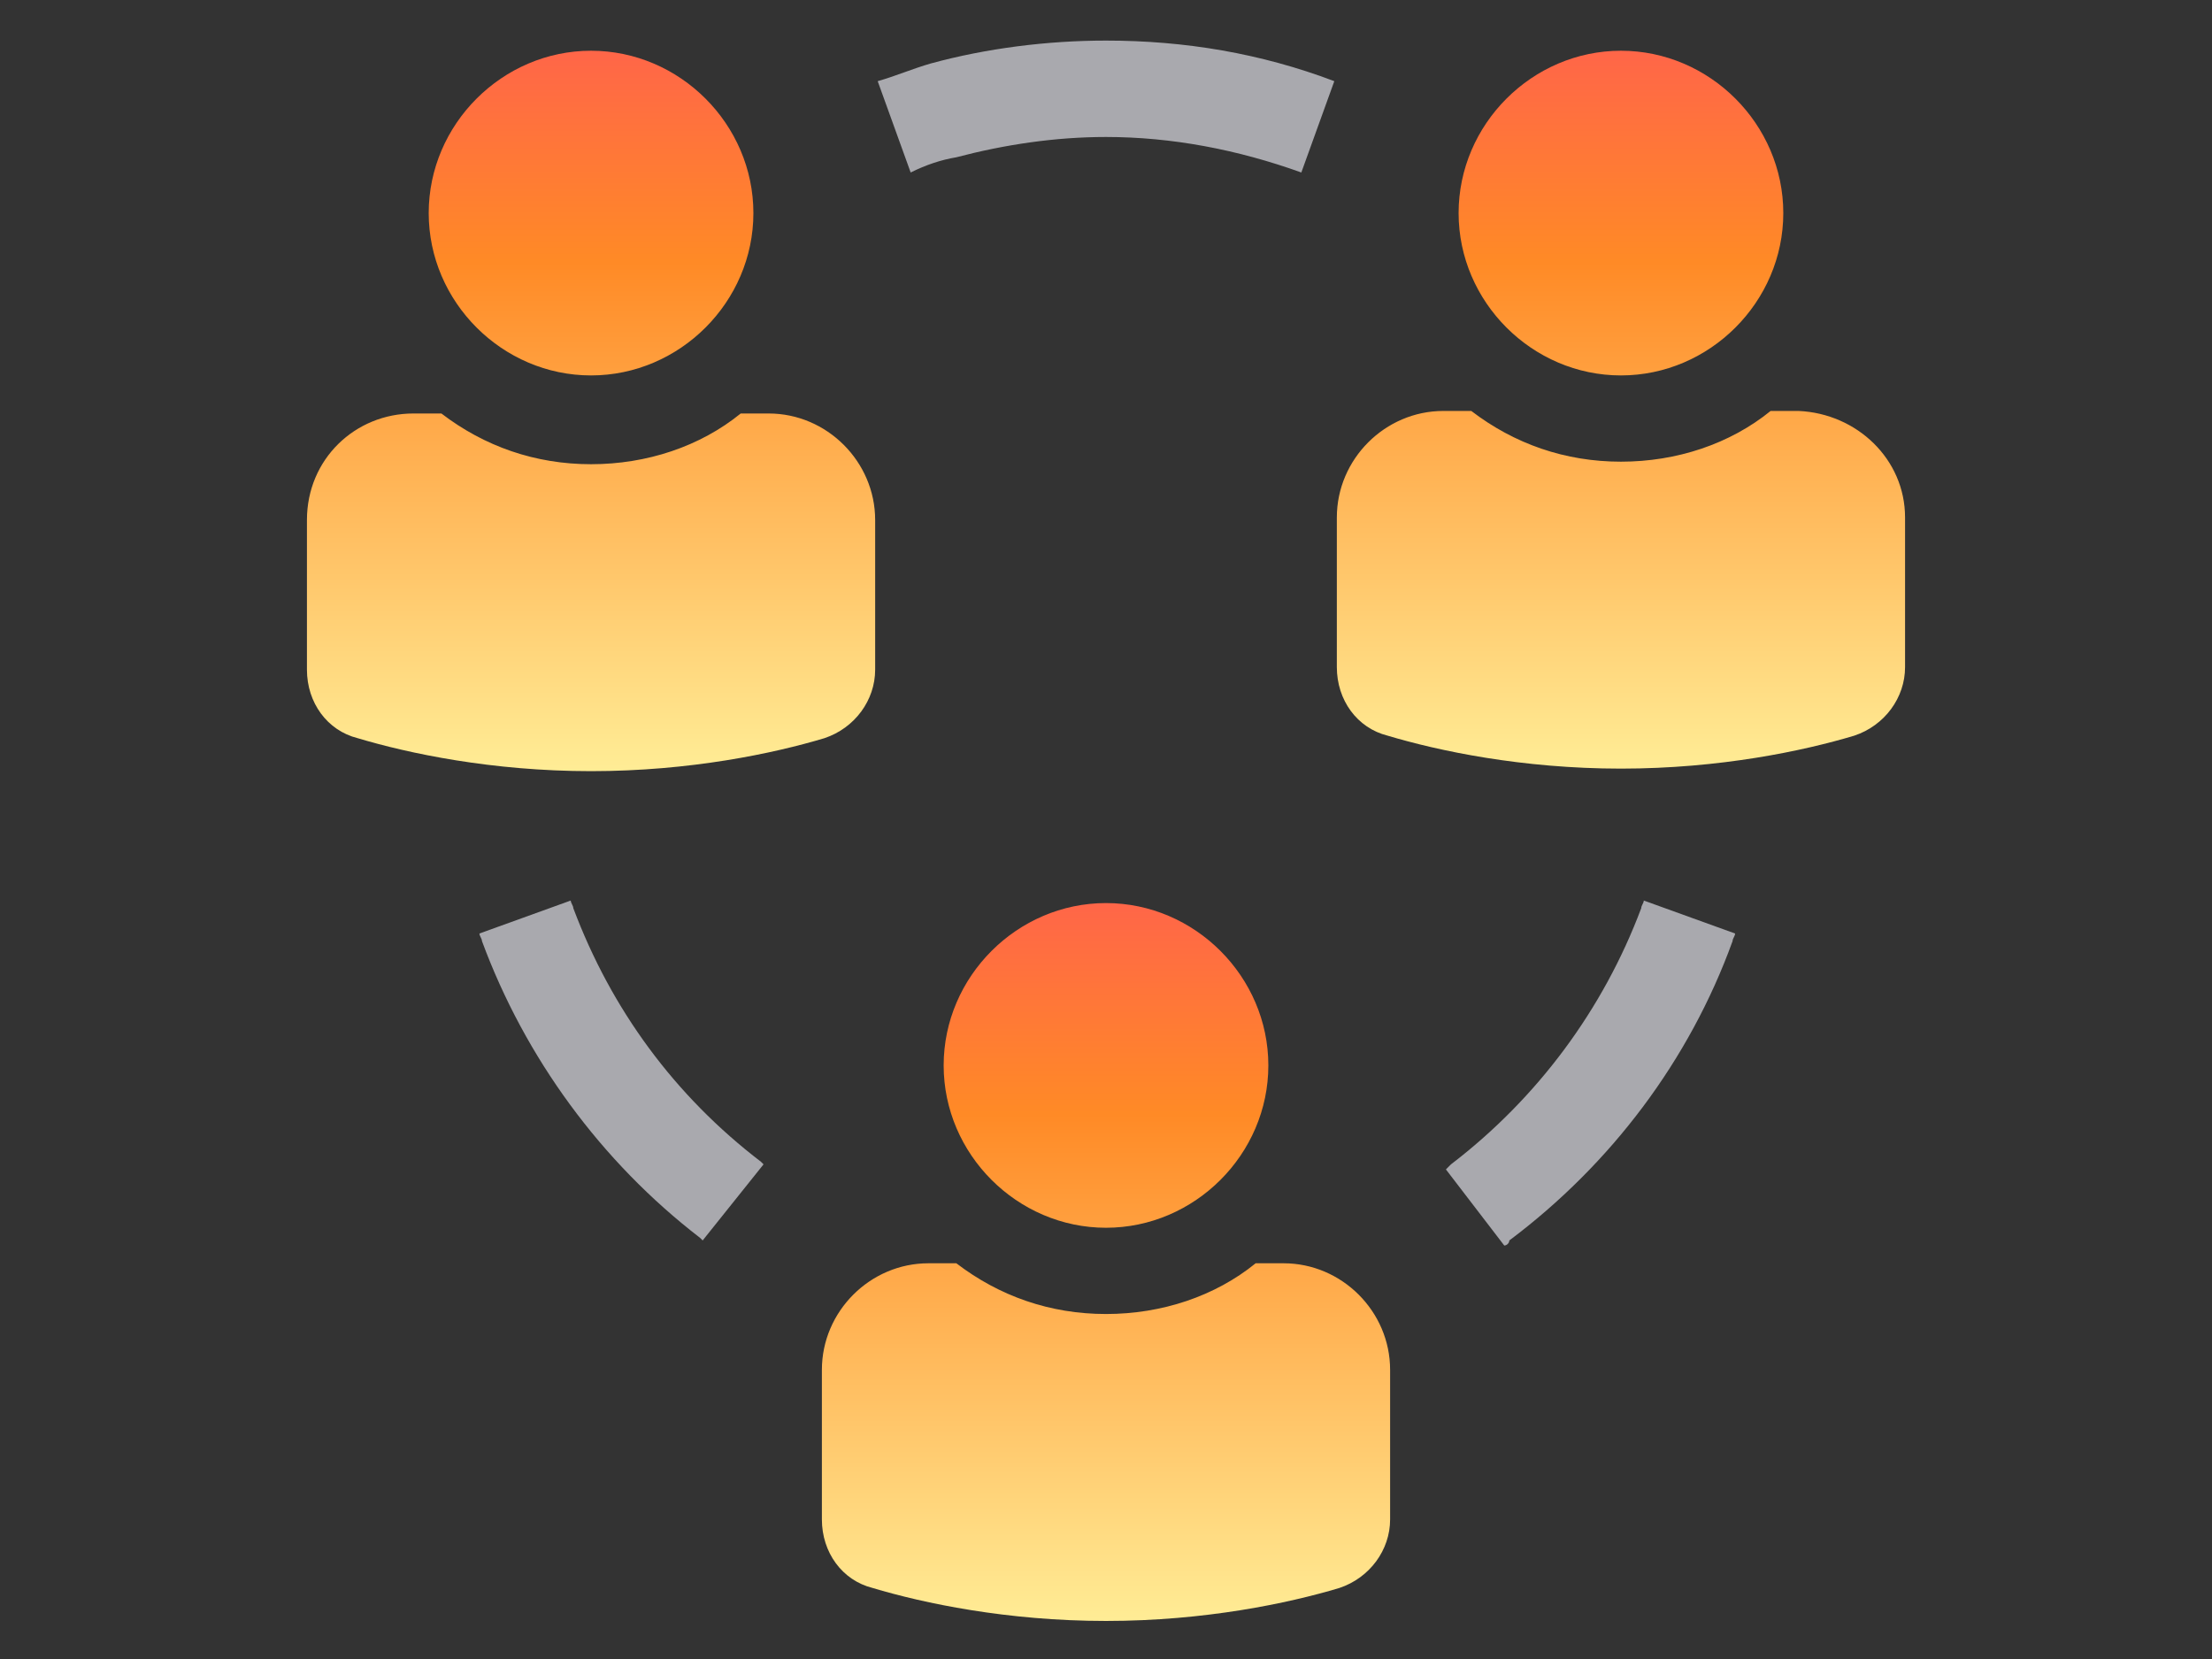
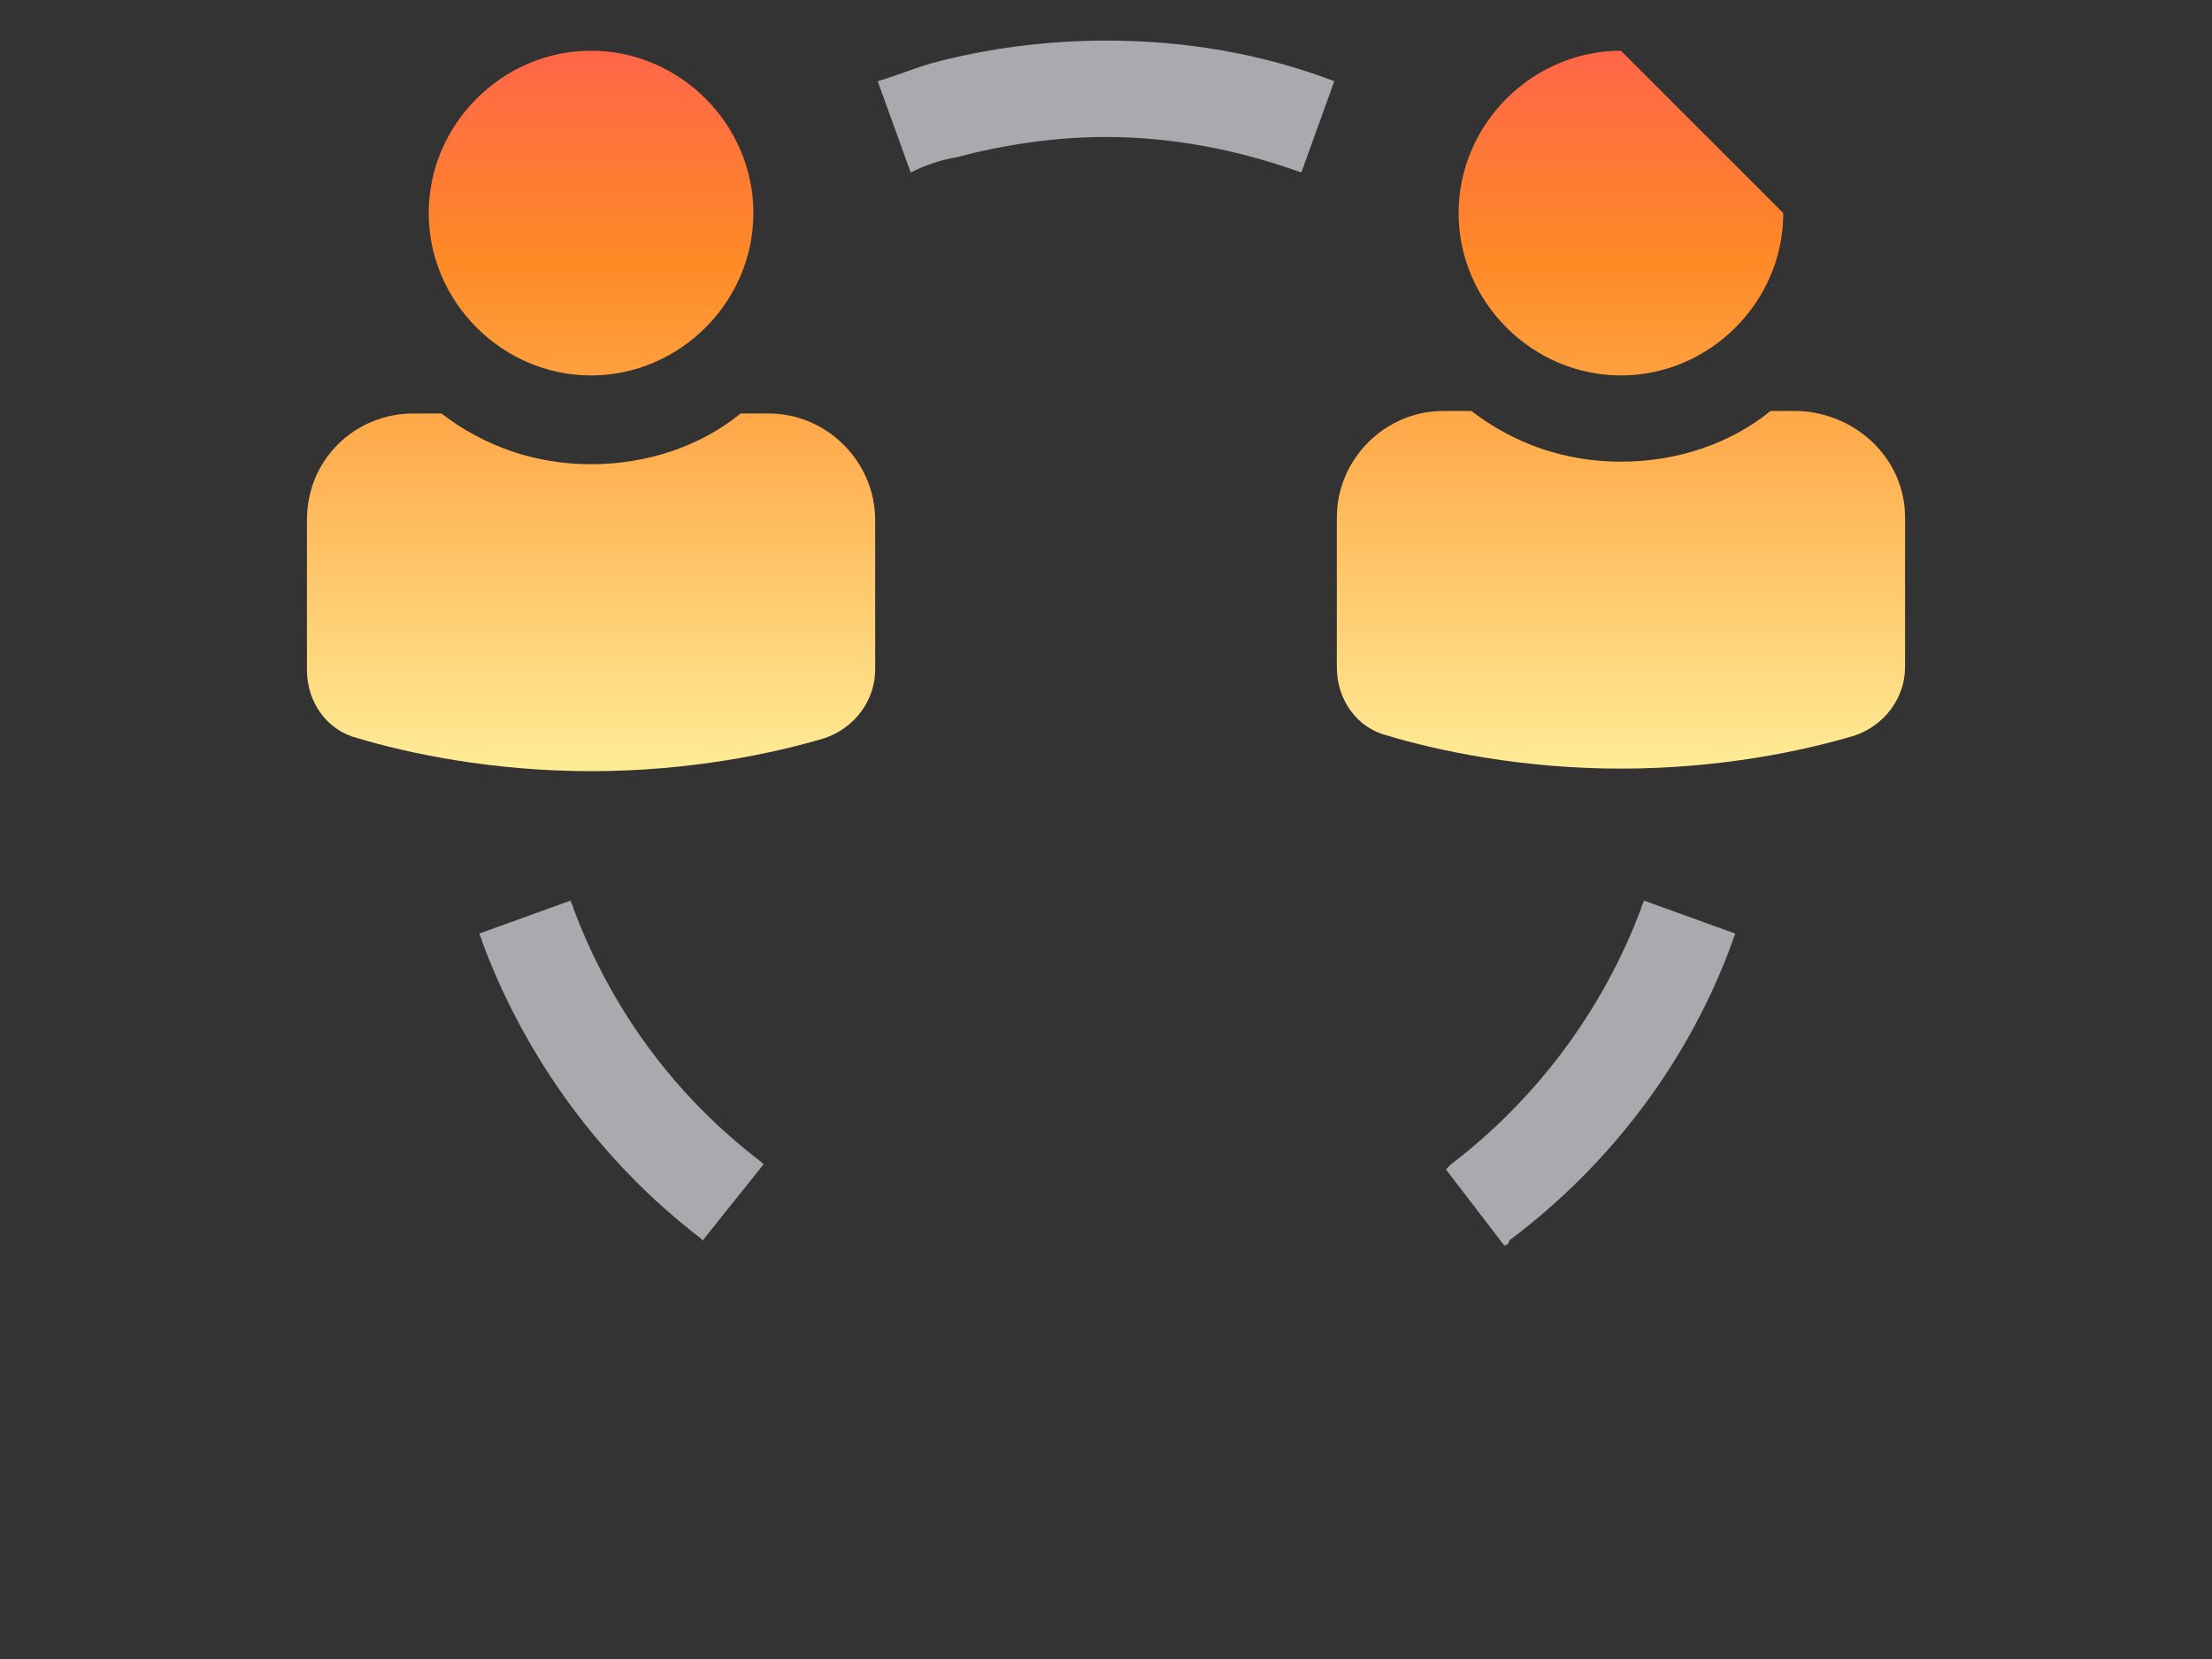
<svg xmlns="http://www.w3.org/2000/svg" version="1.1" id="レイヤー_1" x="0px" y="0px" viewBox="0 0 87.2 65.4" style="enable-background:new 0 0 87.2 65.4;" xml:space="preserve">
  <rect x="0" y="0" width="87.2" height="65.4" fill="#333333" stroke="none" />
  <style type="text/css">
	.st0{fill:url(#SVGID_1_);}
	.st1{fill:url(#SVGID_00000090997687531850065090000004340635877778822556_);}
	.st2{fill:url(#SVGID_00000145752835320557020120000015524941356700404671_);}
	.st3{fill:#A9A9AE;}
</style>
  <g>
    <linearGradient id="SVGID_1_" gradientUnits="userSpaceOnUse" x1="63.897" y1="30.259" x2="63.897" y2="2.047">
      <stop offset="0" style="stop-color:#FFEC95" />
      <stop offset="0.706" style="stop-color:#FF8A26" />
      <stop offset="1" style="stop-color:#FF6648" />
    </linearGradient>
-     <path class="st0" d="M75.1,20.4v5.9c0,1.2-0.8,2.3-2,2.7c-2,0.6-5.3,1.3-9.2,1.3c-3.9,0-7.2-0.7-9.2-1.3c-1.2-0.3-2-1.4-2-2.7v-5.9   c0-2.3,1.9-4.2,4.2-4.2h1.1c1.7,1.3,3.7,2,5.9,2c2.2,0,4.3-0.7,5.9-2h1.1C73.2,16.3,75.1,18.1,75.1,20.4z M63.9,2   c-3.5,0-6.4,2.9-6.4,6.4c0,3.5,2.9,6.4,6.4,6.4c3.5,0,6.4-2.9,6.4-6.4C70.3,4.9,67.4,2,63.9,2z" />
+     <path class="st0" d="M75.1,20.4v5.9c0,1.2-0.8,2.3-2,2.7c-2,0.6-5.3,1.3-9.2,1.3c-3.9,0-7.2-0.7-9.2-1.3c-1.2-0.3-2-1.4-2-2.7v-5.9   c0-2.3,1.9-4.2,4.2-4.2h1.1c1.7,1.3,3.7,2,5.9,2c2.2,0,4.3-0.7,5.9-2h1.1C73.2,16.3,75.1,18.1,75.1,20.4z M63.9,2   c-3.5,0-6.4,2.9-6.4,6.4c0,3.5,2.9,6.4,6.4,6.4c3.5,0,6.4-2.9,6.4-6.4z" />
    <linearGradient id="SVGID_00000084518820433045270520000018194353964156655011_" gradientUnits="userSpaceOnUse" x1="23.318" y1="30.259" x2="23.318" y2="2.047">
      <stop offset="0" style="stop-color:#FFEC95" />
      <stop offset="0.706" style="stop-color:#FF8A26" />
      <stop offset="1" style="stop-color:#FF6648" />
    </linearGradient>
    <path style="fill:url(#SVGID_00000084518820433045270520000018194353964156655011_);" d="M16.3,16.3h1.1c1.7,1.3,3.7,2,5.9,2   c2.2,0,4.3-0.7,5.9-2h1.1c2.3,0,4.2,1.9,4.2,4.2v5.9c0,1.2-0.8,2.3-2,2.7c-2,0.6-5.3,1.3-9.2,1.3c-3.9,0-7.2-0.7-9.2-1.3   c-1.2-0.3-2-1.4-2-2.7v-5.9C12.1,18.1,14,16.3,16.3,16.3z M16.9,8.4c0,3.5,2.9,6.4,6.4,6.4c3.5,0,6.4-2.9,6.4-6.4   c0-3.5-2.9-6.4-6.4-6.4C19.8,2,16.9,4.9,16.9,8.4z" />
    <linearGradient id="SVGID_00000102539272054199139740000005306765051403864510_" gradientUnits="userSpaceOnUse" x1="43.608" y1="63.839" x2="43.608" y2="35.627">
      <stop offset="0" style="stop-color:#FFEC95" />
      <stop offset="0.706" style="stop-color:#FF8A26" />
      <stop offset="1" style="stop-color:#FF6648" />
    </linearGradient>
-     <path style="fill:url(#SVGID_00000102539272054199139740000005306765051403864510_);" d="M54.8,54v5.9c0,1.2-0.8,2.3-2,2.7   c-2,0.6-5.3,1.3-9.2,1.3c-3.9,0-7.2-0.7-9.2-1.3c-1.2-0.3-2-1.4-2-2.7V54c0-2.3,1.9-4.2,4.2-4.2h1.1c1.7,1.3,3.7,2,5.9,2   c2.2,0,4.3-0.7,5.9-2h1.1C52.9,49.8,54.8,51.7,54.8,54z M43.6,35.6c-3.5,0-6.4,2.9-6.4,6.4c0,3.5,2.9,6.4,6.4,6.4S50,45.5,50,42   C50,38.5,47.1,35.6,43.6,35.6z" />
    <g>
      <path class="st3" d="M59.3,49.1l-2.3-3c0.1-0.1,0.1-0.1,0.2-0.2c3.4-2.6,6-6.1,7.5-10.1c0-0.1,0.1-0.2,0.1-0.3l3.6,1.3    c0,0.1-0.1,0.2-0.1,0.3c-1.7,4.7-4.8,8.8-8.8,11.8C59.5,49,59.4,49.1,59.3,49.1z" />
      <path class="st3" d="M35.9,6.8l-1.3-3.6C35.3,3,36,2.7,36.7,2.5c2.2-0.6,4.6-0.9,6.9-0.9c3.1,0,6.1,0.5,9,1.6l-1.3,3.6    c-2.5-0.9-5.1-1.4-7.7-1.4c-2,0-4,0.3-5.9,0.8C37.1,6.3,36.5,6.5,35.9,6.8z" />
      <path class="st3" d="M27.7,48.9l-0.1-0.1c-3.9-3-6.9-7.1-8.6-11.7c0-0.1-0.1-0.2-0.1-0.3l3.6-1.3c0,0.1,0.1,0.2,0.1,0.3    c1.5,4,4,7.4,7.4,10l0.1,0.1L27.7,48.9z" />
    </g>
  </g>
</svg>